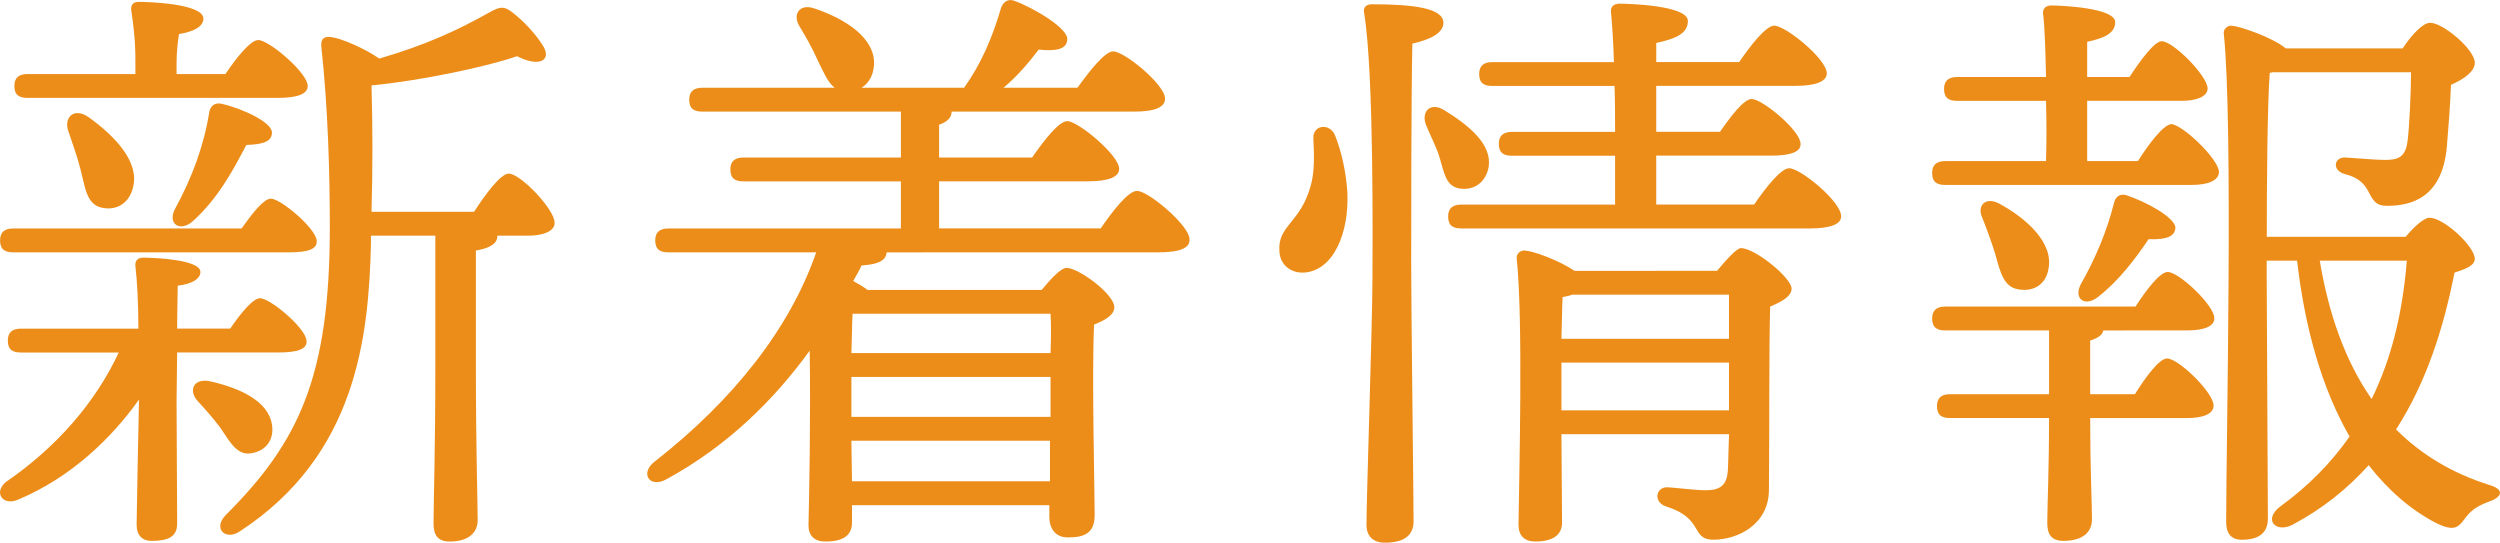
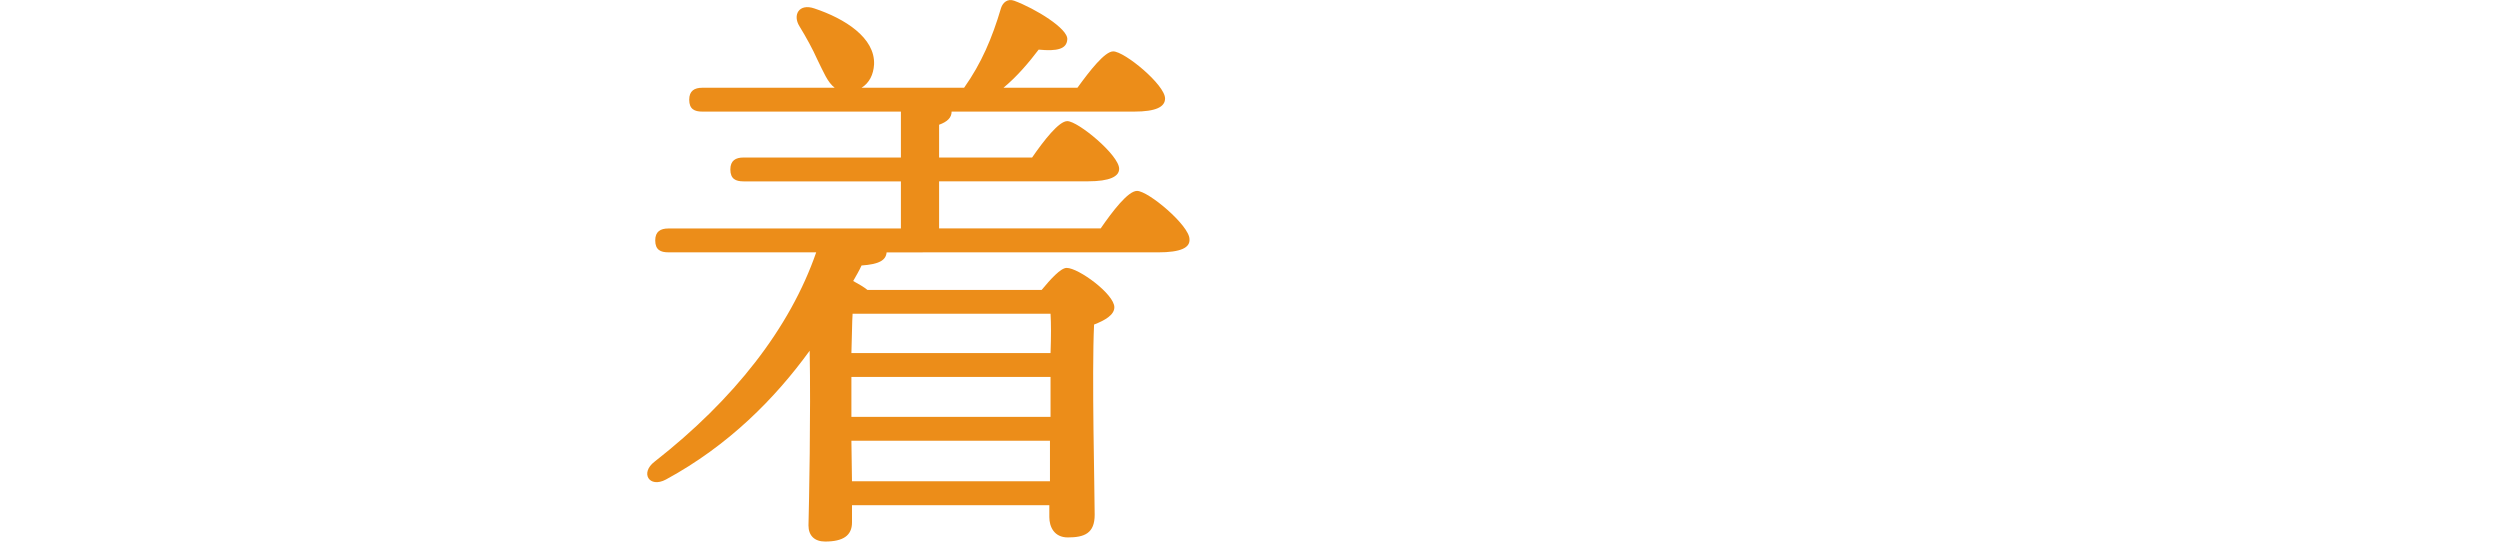
<svg xmlns="http://www.w3.org/2000/svg" version="1.1" id="レイヤー_1" x="0px" y="0px" width="130px" height="28.221px" viewBox="0 0 130 28.221" enable-background="new 0 0 130 28.221" xml:space="preserve">
  <g>
-     <path fill="#EC8D19" d="M9.181,20.841l0.031,6.388c0,0.683-0.466,0.898-1.333,0.898c-0.466,0-0.775-0.278-0.775-0.837   c0-0.526,0.093-5.085,0.124-6.512c-1.458,2.047-3.535,4.03-6.232,5.179c-0.837,0.402-1.364-0.341-0.683-0.899   c2.667-1.829,4.683-4.186,5.86-6.728H1.088c-0.402,0-0.682-0.125-0.682-0.621c0-0.465,0.279-0.619,0.682-0.619h6.108   c0-1.24-0.062-2.48-0.155-3.256c-0.031-0.279,0.124-0.436,0.403-0.436c0.558,0,2.977,0.094,2.977,0.744   c0,0.341-0.403,0.62-1.179,0.714c0,0.402-0.03,1.271-0.03,2.232h2.759c0.527-0.775,1.179-1.582,1.551-1.582   c0.527,0,2.418,1.582,2.418,2.231c0.031,0.403-0.434,0.591-1.457,0.591H9.212L9.181,20.841z M0.686,13.121   c-0.403,0-0.683-0.125-0.683-0.621c0-0.465,0.279-0.619,0.683-0.619h11.875c0.527-0.744,1.146-1.551,1.52-1.551   c0.526,0,2.387,1.581,2.387,2.2c0.031,0.403-0.402,0.591-1.426,0.591H0.686z M1.43,5.09c-0.403,0-0.683-0.124-0.683-0.62   c0-0.465,0.279-0.62,0.683-0.62h5.611V3.322c0-0.713,0-1.333-0.217-2.79c-0.031-0.31,0.124-0.435,0.403-0.435   c0.496,0,3.349,0.094,3.349,0.869c0,0.434-0.527,0.682-1.271,0.806c-0.063,0.436-0.124,0.932-0.124,1.55V3.85h2.542   c0.559-0.837,1.303-1.768,1.706-1.768c0.558,0,2.573,1.706,2.573,2.388c0,0.403-0.496,0.62-1.551,0.62H1.43z M4.592,6.082   c1.426,1.022,2.666,2.355,2.325,3.659c-0.186,0.806-0.837,1.239-1.644,1.054c-0.774-0.187-0.837-1.023-1.085-1.984   c-0.155-0.62-0.403-1.302-0.62-1.953C3.289,6.145,3.816,5.555,4.592,6.082z M11.537,5.4c1.085,0.248,2.604,0.961,2.604,1.488   c0,0.434-0.372,0.62-1.333,0.65c-0.651,1.239-1.457,2.791-2.822,4c-0.65,0.526-1.271,0.094-0.898-0.65   c0.898-1.644,1.52-3.318,1.798-5.086C10.948,5.524,11.165,5.307,11.537,5.4z M11.475,22.268c-0.341-0.465-0.806-0.992-1.209-1.427   c-0.465-0.526-0.217-1.178,0.62-1.022c1.551,0.342,3.069,1.022,3.256,2.264c0.124,0.744-0.279,1.363-1.085,1.487   C12.344,23.693,11.971,23.012,11.475,22.268z M24.652,11.012c0.62-0.961,1.396-1.984,1.799-1.984c0.62,0,2.387,1.861,2.387,2.543   c0.031,0.466-0.65,0.683-1.333,0.683h-1.644v0.031c0,0.371-0.371,0.619-1.115,0.743v6.048c0,4.31,0.093,7.007,0.093,7.968   c0,0.65-0.466,1.116-1.458,1.116c-0.619,0-0.837-0.342-0.837-0.931c0-1.086,0.093-3.752,0.093-8.153v-6.822h-3.348v0.466   c-0.125,4.806-0.744,10.944-6.822,14.913c-0.744,0.496-1.426-0.154-0.713-0.867c3.783-3.783,5.396-7.163,5.396-14.945   c0-2.82-0.093-6.17-0.435-9.333c-0.062-0.465,0.124-0.619,0.527-0.558c0.496,0.063,1.736,0.589,2.48,1.116   c2.449-0.714,4.093-1.488,5.643-2.356c0.714-0.402,0.869-0.402,1.488,0.124C27.412,1.278,28,1.96,28.28,2.457   c0.372,0.682-0.248,1.054-1.396,0.465c-1.488,0.526-4.961,1.271-7.565,1.52c0.063,2.201,0.063,4.34,0,6.572h5.333V11.012z" />
    <path fill="#EC8D19" d="M57.233,11.881c0.62-0.899,1.427-1.954,1.892-1.954c0.589,0,2.729,1.799,2.729,2.512   c0.031,0.436-0.435,0.684-1.644,0.684H46.103c-0.031,0.401-0.372,0.619-1.303,0.682c-0.124,0.279-0.278,0.527-0.434,0.807   c0.278,0.154,0.558,0.311,0.744,0.466h9.054c0.465-0.56,0.992-1.147,1.302-1.147c0.62,0,2.48,1.364,2.48,2.046   c0,0.403-0.496,0.684-1.054,0.899c-0.124,2.604,0.031,8.589,0.031,9.892c0,0.961-0.527,1.178-1.396,1.178   c-0.714,0-0.962-0.559-0.962-1.055V26.27H44.304v0.898c0,0.683-0.465,0.992-1.396,0.992c-0.558,0-0.867-0.311-0.867-0.838   c0.03-1.115,0.123-5.828,0.062-9.085c-1.798,2.48-4.217,4.931-7.473,6.697c-0.868,0.465-1.364-0.341-0.589-0.93   c4.124-3.226,7.038-6.945,8.402-10.883h-7.689c-0.402,0-0.682-0.125-0.682-0.621c0-0.465,0.279-0.619,0.682-0.619h12.093v-2.45   h-8.186c-0.403,0-0.683-0.124-0.683-0.62c0-0.465,0.279-0.62,0.683-0.62h8.186V5.803H36.521c-0.403,0-0.682-0.123-0.682-0.619   c0-0.466,0.278-0.621,0.682-0.621h6.883c-0.371-0.277-0.589-0.837-0.898-1.457c-0.248-0.558-0.59-1.178-0.931-1.735   c-0.372-0.59-0.03-1.209,0.775-0.931c1.581,0.527,3.163,1.521,3.101,2.914c-0.031,0.527-0.248,0.96-0.651,1.209h5.333   c0.899-1.271,1.457-2.573,1.923-4.153c0.093-0.279,0.341-0.496,0.682-0.372c1.085,0.402,2.821,1.457,2.76,2.016   c-0.031,0.496-0.527,0.62-1.488,0.526c-0.496,0.65-1.085,1.364-1.829,1.983h3.845c0.651-0.897,1.426-1.891,1.86-1.891   c0.589,0,2.697,1.736,2.697,2.449c0,0.434-0.465,0.682-1.612,0.682h-9.487c0,0.311-0.218,0.527-0.651,0.683V8.19h4.837   c0.62-0.898,1.395-1.892,1.829-1.892c0.558,0,2.697,1.768,2.697,2.479c0,0.403-0.496,0.651-1.612,0.651h-7.751v2.45h8.4V11.881z    M44.335,16.314c-0.031,0.435-0.031,1.209-0.062,2.046h10.355c0.031-0.837,0.031-1.55,0-2.046H44.335z M44.273,21.678h10.355   v-2.077H44.273v1.645V21.678z M54.598,25.027v-2.108H44.273l0.03,2.108H54.598z" />
-     <path fill="#EC8D19" d="M70.064,10.02c0.093,2.078-0.715,4.063-2.265,4.155c-0.683,0.031-1.239-0.403-1.271-1.116   c-0.094-1.333,1.084-1.457,1.611-3.349c0.248-0.775,0.188-1.798,0.155-2.513c-0.03-0.713,0.837-0.806,1.116-0.186   C69.754,7.85,70.002,8.966,70.064,10.02z M73.382,13.74c0,2.265,0.124,12.063,0.124,13.364c0,0.713-0.465,1.116-1.488,1.116   c-0.619,0-0.961-0.342-0.961-0.931c0-1.427,0.311-10.512,0.311-12.898c0-1.333,0.093-10.573-0.436-13.735   c-0.062-0.278,0.125-0.434,0.403-0.434c2.108,0,3.722,0.187,3.722,0.961c0,0.527-0.652,0.868-1.613,1.085   C73.382,4.501,73.382,12.5,73.382,13.74z M74.839,8.129c-0.155-0.496-0.435-1.023-0.651-1.551c-0.34-0.714,0.155-1.333,0.932-0.837   c1.363,0.837,2.449,1.798,2.294,2.914C77.289,9.43,76.7,9.927,75.893,9.802C75.148,9.679,75.087,8.904,74.839,8.129z M91.21,10.641   c0.62-0.898,1.396-1.892,1.829-1.892c0.59,0,2.697,1.735,2.697,2.479c0.031,0.403-0.496,0.651-1.611,0.651H75.986   c-0.403,0-0.684-0.125-0.684-0.621c0-0.465,0.279-0.619,0.684-0.619h7.998V8.098h-5.363c-0.402,0-0.682-0.124-0.682-0.62   c0-0.465,0.278-0.62,0.682-0.62h5.363c0-0.807,0-1.611-0.029-2.388H77.6c-0.404,0-0.684-0.124-0.684-0.62   c0-0.465,0.279-0.62,0.684-0.62h6.324c-0.031-1.085-0.094-2.015-0.154-2.604c-0.031-0.279,0.154-0.435,0.435-0.435   c0.526,0,3.565,0.094,3.565,0.898c0,0.683-0.684,0.931-1.645,1.146v0.992h4.311c0.619-0.898,1.396-1.892,1.828-1.892   c0.59,0,2.729,1.735,2.729,2.479c0,0.403-0.526,0.651-1.644,0.651h-7.225v2.388h3.316c0.56-0.807,1.24-1.705,1.645-1.705   c0.559,0,2.543,1.644,2.543,2.325c0.03,0.403-0.466,0.62-1.52,0.62h-5.984v2.543h5.085V10.641z M89.287,14.082   c0.466-0.56,1.023-1.18,1.24-1.18c0.744,0,2.636,1.552,2.636,2.108c0,0.403-0.526,0.683-1.116,0.931   c-0.063,2.389-0.031,6.231-0.063,9.52c0,1.829-1.644,2.604-2.883,2.604c-1.209,0-0.465-1.116-2.48-1.735   c-0.65-0.218-0.527-0.992,0.063-0.992c0.248,0,1.457,0.155,2.016,0.155c0.775,0,1.085-0.279,1.146-0.992   c0.031-0.527,0.031-1.209,0.063-1.923h-8.714l0.031,4.589c0,0.65-0.465,0.992-1.396,0.992c-0.56,0-0.868-0.311-0.868-0.868   c0.031-2.48,0.248-10.636-0.094-13.859c-0.03-0.217,0.188-0.435,0.436-0.403c0.465,0.031,1.797,0.527,2.572,1.056L89.287,14.082   L89.287,14.082z M81.753,15.322c-0.155,0.063-0.31,0.094-0.496,0.124c-0.03,0.435-0.03,1.271-0.062,2.171h8.713v-2.295H81.753z    M89.908,21.337v-1.798v-0.684h-8.713v1.893v0.589H89.908z" />
-     <path fill="#EC8D19" d="M111.171,8.377c0.589-0.932,1.333-1.893,1.736-1.923c0.589,0.03,2.448,1.799,2.479,2.479   c0,0.466-0.589,0.684-1.427,0.684h-12.806c-0.402,0-0.682-0.124-0.682-0.62c0-0.467,0.278-0.62,0.682-0.62h5.24   c0.03-0.961,0.03-2.047,0-3.132h-4.619c-0.403,0-0.684-0.124-0.684-0.62c0-0.465,0.279-0.62,0.684-0.62h4.619   c-0.031-1.364-0.063-2.573-0.154-3.286c-0.031-0.279,0.154-0.435,0.434-0.435c0.527,0,3.317,0.124,3.317,0.867   c0,0.59-0.589,0.837-1.457,1.023v1.829h2.2c0.591-0.899,1.304-1.86,1.676-1.86c0.589,0,2.355,1.769,2.388,2.449   c0,0.435-0.59,0.651-1.334,0.651h-4.93v3.132L111.171,8.377L111.171,8.377z M109.373,17.183c-0.031,0.217-0.279,0.403-0.684,0.526   V20.5h2.326c0.559-0.899,1.271-1.86,1.674-1.86c0.59,0,2.418,1.769,2.418,2.449c0,0.435-0.558,0.65-1.363,0.65h-5.055   c0,2.604,0.094,4.496,0.094,5.271c0,0.65-0.465,1.115-1.488,1.115c-0.62,0-0.837-0.341-0.837-0.931   c0-0.898,0.093-2.729,0.093-5.457h-5.146c-0.402,0-0.682-0.124-0.682-0.619c0-0.466,0.278-0.62,0.682-0.62h5.146v-3.317h-5.395   c-0.403,0-0.684-0.124-0.684-0.62c0-0.465,0.279-0.62,0.684-0.62h9.891c0.559-0.868,1.271-1.799,1.674-1.799   c0.59,0,2.42,1.736,2.42,2.388c0.03,0.435-0.527,0.651-1.396,0.651L109.373,17.183L109.373,17.183z M103.762,13.244   c-0.188-0.619-0.436-1.303-0.684-1.923c-0.279-0.589,0.124-1.115,0.867-0.743c1.428,0.774,2.854,2.047,2.574,3.409   c-0.123,0.775-0.744,1.21-1.582,1.056C104.193,14.919,104.009,14.144,103.762,13.244z M108.193,14.795   c0.775-1.364,1.365-2.76,1.736-4.248c0.063-0.279,0.279-0.496,0.62-0.402c1.056,0.341,2.573,1.178,2.573,1.705   c-0.03,0.435-0.434,0.62-1.396,0.589c-0.649,0.961-1.519,2.141-2.635,3.008C108.411,15.973,107.822,15.539,108.193,14.795z    M125.093,12.314c0.435-0.526,0.962-0.992,1.24-0.992c0.744,0,2.356,1.488,2.356,2.141c0,0.341-0.465,0.525-1.056,0.713   c-0.558,2.853-1.457,5.705-3.038,8.154c1.303,1.303,2.885,2.264,4.838,2.884c0.93,0.279,0.558,0.682,0,0.868   c-0.744,0.278-0.992,0.526-1.271,0.898c-0.342,0.465-0.559,0.65-1.426,0.248c-1.396-0.713-2.574-1.768-3.566-3.039   c-1.085,1.209-2.387,2.265-3.969,3.102c-0.838,0.435-1.551-0.248-0.62-0.961c1.458-1.055,2.636-2.265,3.597-3.628   c-1.426-2.48-2.324-5.611-2.729-9.146h-1.581v0.713c0,1.147,0.062,11.441,0.062,12.683c0,0.713-0.402,1.115-1.363,1.115   c-0.559,0-0.807-0.341-0.807-0.931c0-3.844,0.372-20.742-0.124-25.394c-0.03-0.187,0.155-0.435,0.435-0.403   c0.402,0.031,2.078,0.59,2.791,1.179h6.076c0.403-0.62,1.023-1.333,1.426-1.333c0.684,0,2.326,1.396,2.326,2.077   c0,0.465-0.59,0.868-1.239,1.147c-0.031,0.961-0.155,2.542-0.218,3.256c-0.248,2.635-1.86,3.038-3.102,3.038   c-0.589,0-0.713-0.248-0.992-0.775c-0.248-0.465-0.589-0.713-1.178-0.868c-0.744-0.186-0.589-0.93,0.031-0.868   c0.558,0.031,1.52,0.124,2.016,0.124c0.682,0,1.055-0.124,1.178-0.93c0.094-0.62,0.187-2.604,0.187-3.628h-7.192l-0.154,0.031   c-0.125,1.581-0.155,5.891-0.155,8.525H125.093z M120.628,13.555c0.465,2.791,1.333,5.24,2.697,7.193   c1.022-2.077,1.612-4.465,1.829-7.193H120.628z" />
  </g>
</svg>